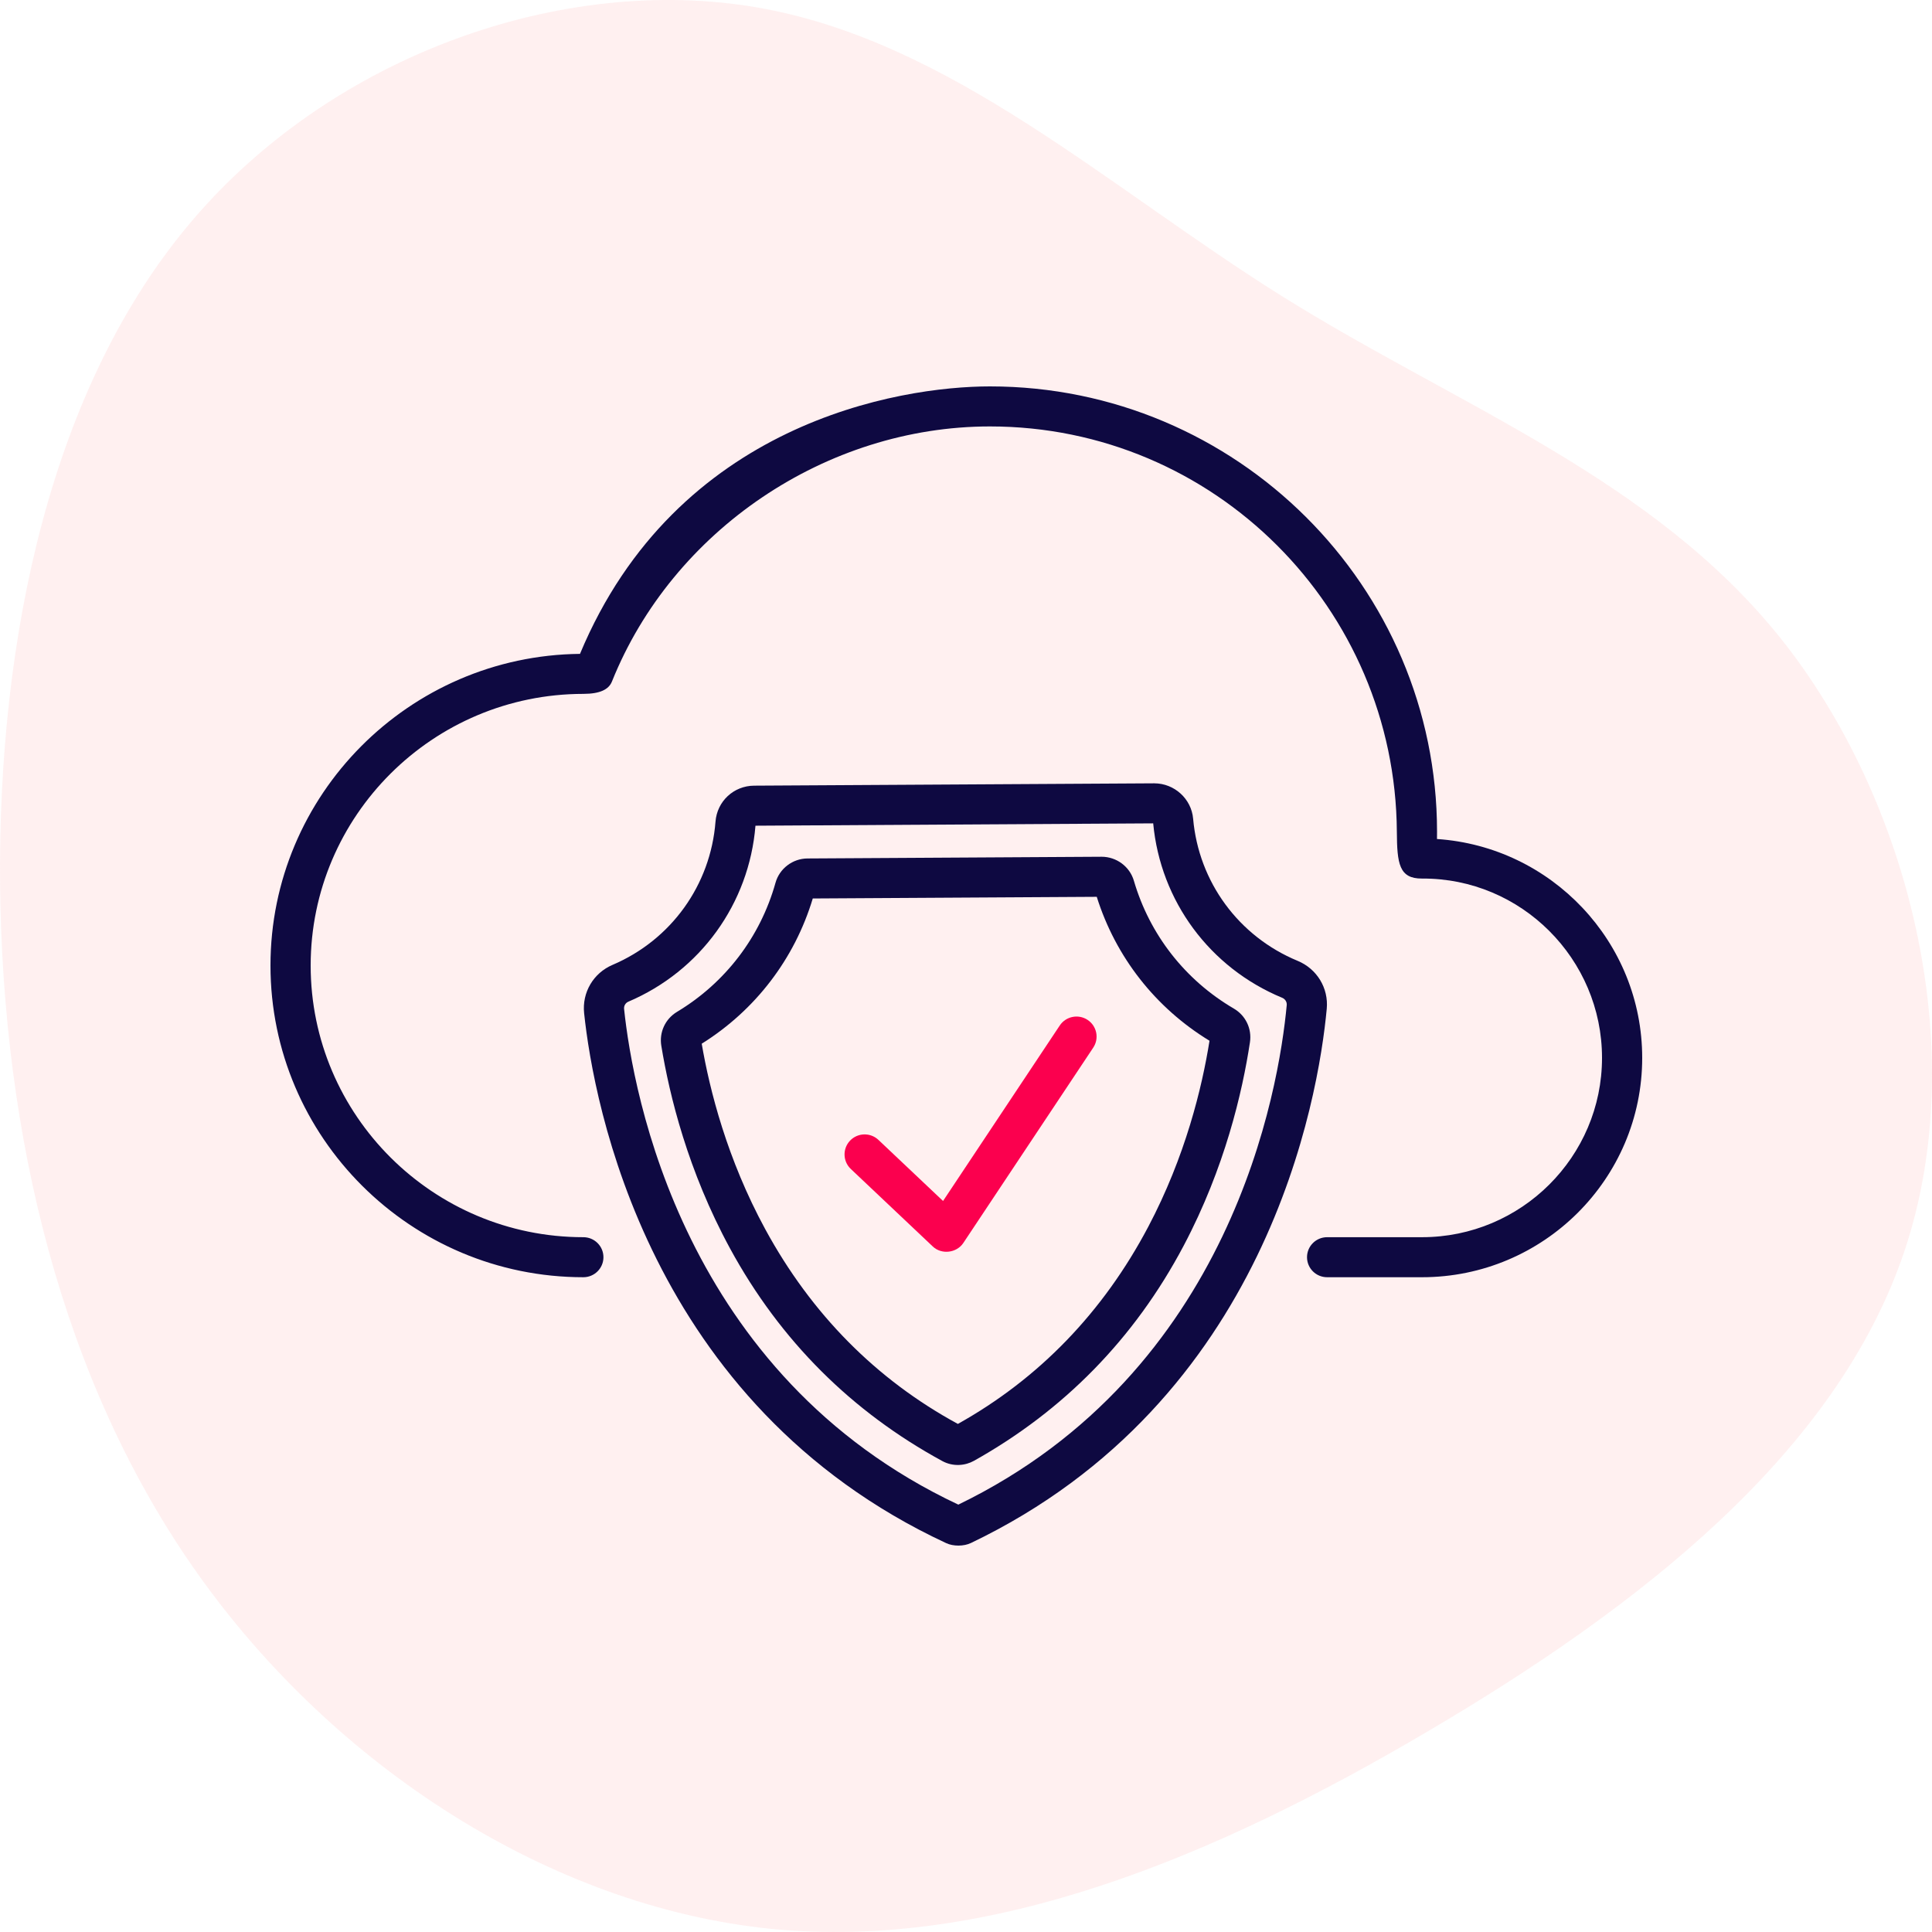
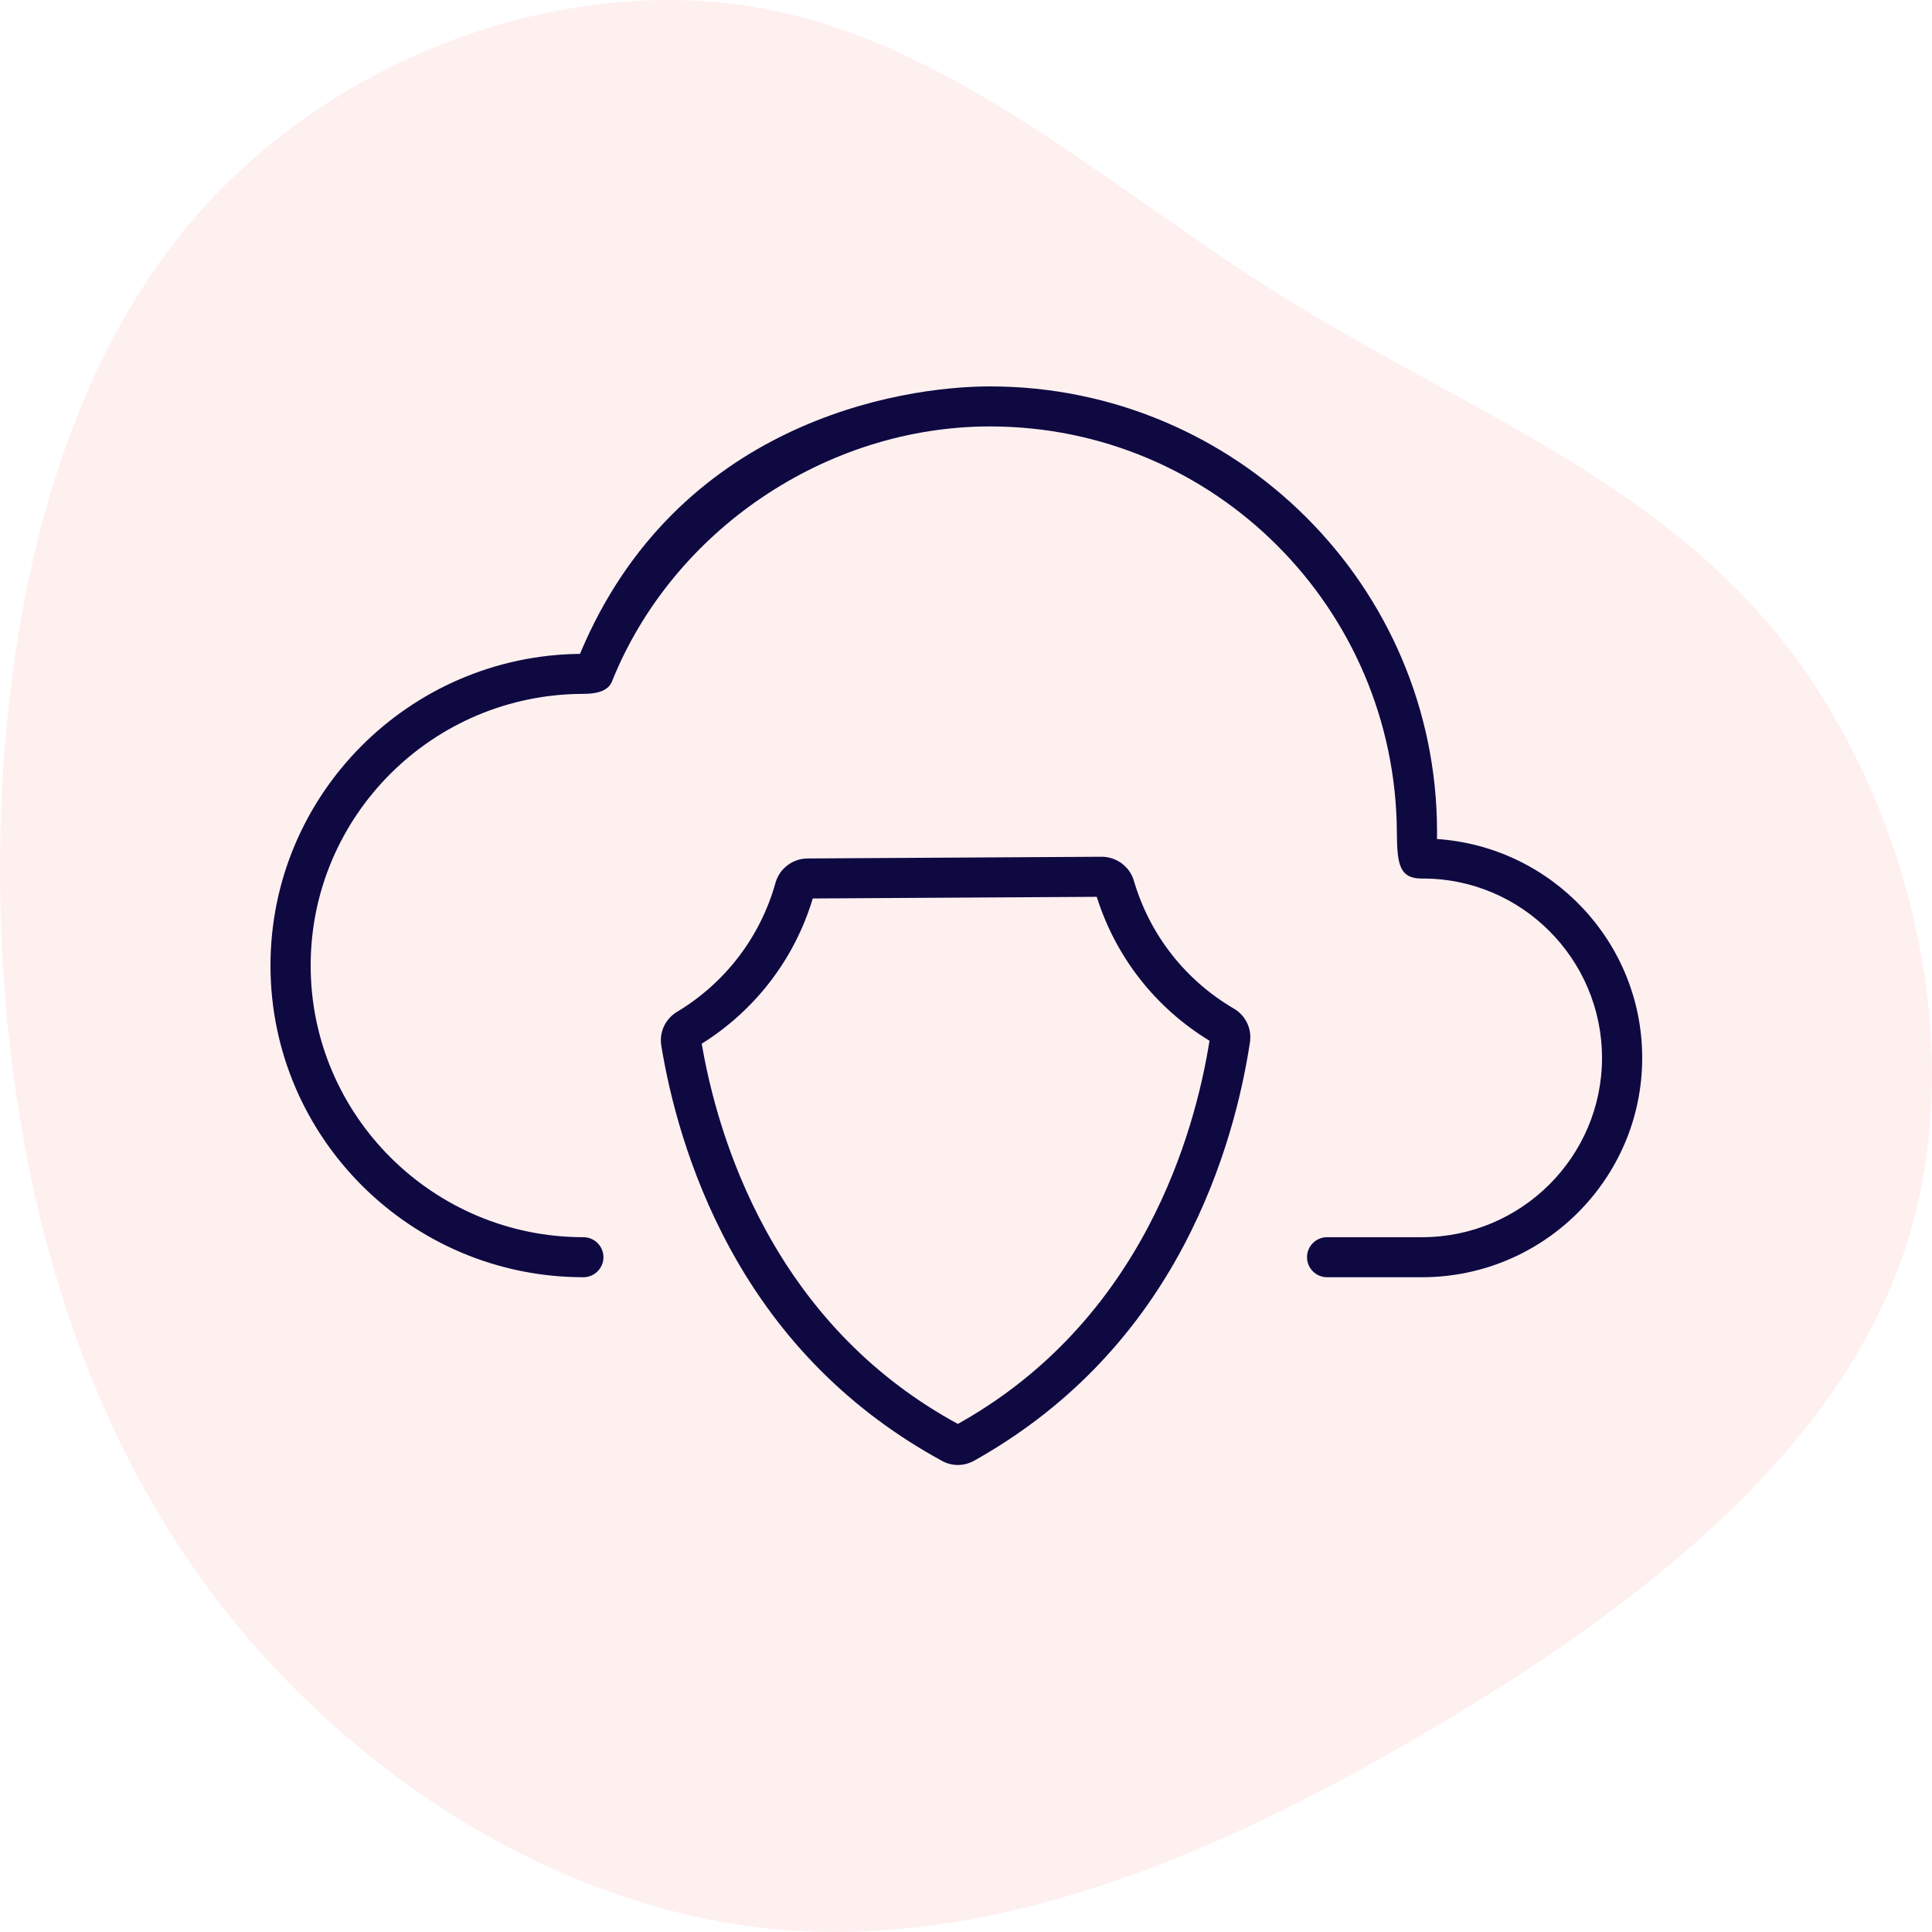
<svg xmlns="http://www.w3.org/2000/svg" width="100px" height="100px" viewBox="0 0 100 100" version="1.1">
  <title>Secure Cloud &amp;  Edge Foundations</title>
  <g id="Page-1" stroke="none" stroke-width="1" fill="none" fill-rule="evenodd">
    <g id="TMT_V01-" transform="translate(-156, -1386)">
      <g id="Group-32" transform="translate(122, -14)">
        <g id="Group-Copy-7" transform="translate(2, 1368)" fill-rule="nonzero">
          <g id="Secure-Cloud-&amp;--Edge-Foundations" transform="translate(32, 32)">
            <path d="M88.621,9.98 C97.193,17.307 101.342,29.17 99.615,39.186 C97.888,49.203 90.306,57.332 84.64,66.405 C78.975,75.478 75.268,85.515 66.97,92.159 C58.651,98.803 45.72,102.075 35.274,98.583 C24.806,95.09 16.824,84.853 10.38,73.893 C3.914,62.933 -0.972,51.29 0.165,39.889 C1.323,28.487 8.547,17.327 18.53,10.241 C28.513,3.155 41.297,0.144 54.165,0.004 C67.054,-0.117 80.049,2.653 88.621,9.98 Z" id="Path" fill="#FFCCCD" opacity="0.3" transform="translate(50, 50) rotate(-90) translate(-50, -50)" />
            <g id="Group" transform="translate(14, 20)">
-               <path d="M34.278,44.515 L30.037,40.505 C29.621,40.11 29.604,39.454 29.999,39.039 C30.395,38.624 31.053,38.608 31.469,39.002 L34.812,42.163 L40.852,33.081 C41.169,32.604 41.815,32.473 42.293,32.789 C42.772,33.105 42.903,33.748 42.586,34.225 C42.586,34.225 35.865,44.331 35.861,44.337 C35.516,44.855 34.734,44.952 34.278,44.515 L34.278,44.515 Z" id="Path" fill="#FB004E" />
-               <path d="M34.976,59.873 C19.546,52.693 16.722,37.079 16.234,32.441 C16.122,31.369 16.713,30.365 17.705,29.942 C20.738,28.65 22.78,25.81 23.034,22.531 C23.115,21.474 23.976,20.672 25.035,20.666 L45.734,20.545 L45.745,20.545 C46.784,20.545 47.666,21.346 47.756,22.374 C48.043,25.651 50.115,28.471 53.163,29.732 C54.165,30.145 54.772,31.144 54.672,32.217 C54.239,36.861 51.603,52.517 36.255,59.866 C35.887,60.042 35.344,60.045 34.976,59.873 L34.976,59.873 Z M25.103,22.738 C24.774,26.769 22.256,30.257 18.523,31.847 C18.375,31.911 18.286,32.062 18.303,32.225 C18.759,36.564 21.35,51.178 35.603,57.879 C49.776,51.012 52.196,36.369 52.601,32.025 C52.616,31.862 52.521,31.709 52.366,31.645 C48.619,30.095 46.065,26.64 45.689,22.617 L25.103,22.738 Z" id="Shape" fill="#0E0941" />
              <path d="M34.768,55.621 C30.116,53.087 26.397,49.422 23.781,44.609 C21.61,40.616 20.651,36.704 20.229,34.126 C20.115,33.427 20.434,32.739 21.041,32.374 C23.543,30.87 25.354,28.498 26.139,25.695 C26.345,24.957 27.026,24.439 27.793,24.434 L43.019,24.345 C43.789,24.346 44.473,24.851 44.689,25.586 C45.507,28.38 47.345,30.73 49.865,32.205 C50.477,32.564 50.803,33.247 50.697,33.948 C50.306,36.531 49.394,40.452 47.269,44.472 C44.709,49.315 41.034,53.023 36.413,55.611 C35.974,55.857 35.344,55.935 34.768,55.621 L34.768,55.621 Z M22.321,34.022 C22.735,36.442 23.64,40 25.609,43.623 C27.997,48.014 31.351,51.404 35.579,53.702 C39.779,51.355 43.093,47.925 45.429,43.506 C47.355,39.86 48.218,36.292 48.604,33.869 C45.807,32.165 43.747,29.535 42.768,26.419 L28.069,26.505 C27.127,29.631 25.098,32.286 22.321,34.022 Z" id="Shape" fill="#0E0941" />
              <path d="M59.603,46.109 L54.691,46.109 C54.117,46.109 53.651,45.645 53.651,45.073 C53.651,44.501 54.117,44.037 54.691,44.037 L59.603,44.037 C64.741,44.037 68.92,39.873 68.92,34.755 C68.92,29.638 64.741,25.442 59.603,25.474 C58.416,25.481 58.312,24.704 58.301,23.054 C58.227,11.485 48.853,2.072 37.24,2.072 C28.76,2.072 20.809,7.455 17.674,15.276 C17.511,15.681 17.068,15.914 16.194,15.915 C8.411,15.92 2.08,22.223 2.08,29.975 C2.08,37.729 8.411,44.037 16.194,44.037 C16.768,44.037 17.234,44.501 17.234,45.073 C17.234,45.645 16.768,46.109 16.194,46.109 C7.265,46.109 0,38.872 0,29.975 C0,21.138 7.17,13.936 16.02,13.844 C21.009,1.892 32.521,0 37.24,0 C50,0 60.381,10.342 60.381,23.054 C60.381,23.179 60.38,23.303 60.378,23.427 C66.302,23.825 71,28.754 71,34.755 C71,41.016 65.888,46.109 59.603,46.109 Z" id="Path" fill="#0E0941" />
            </g>
          </g>
        </g>
      </g>
    </g>
  </g>
</svg>